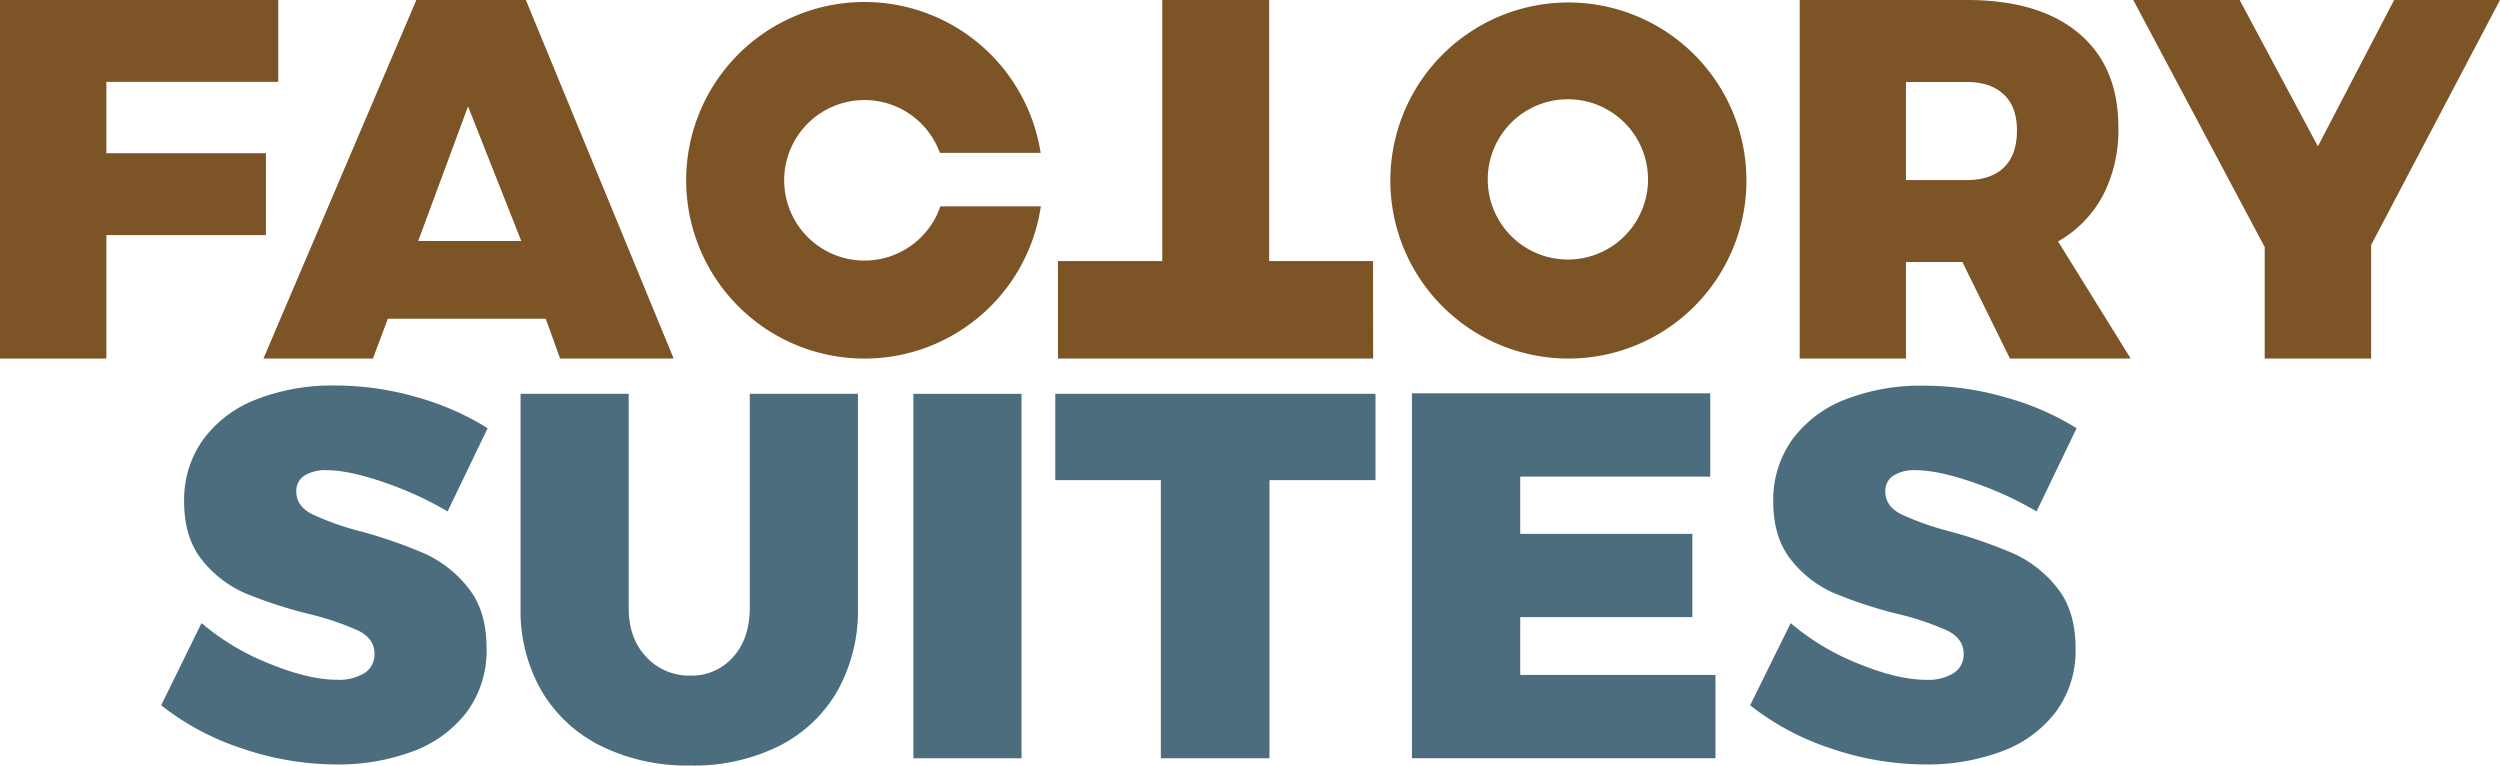
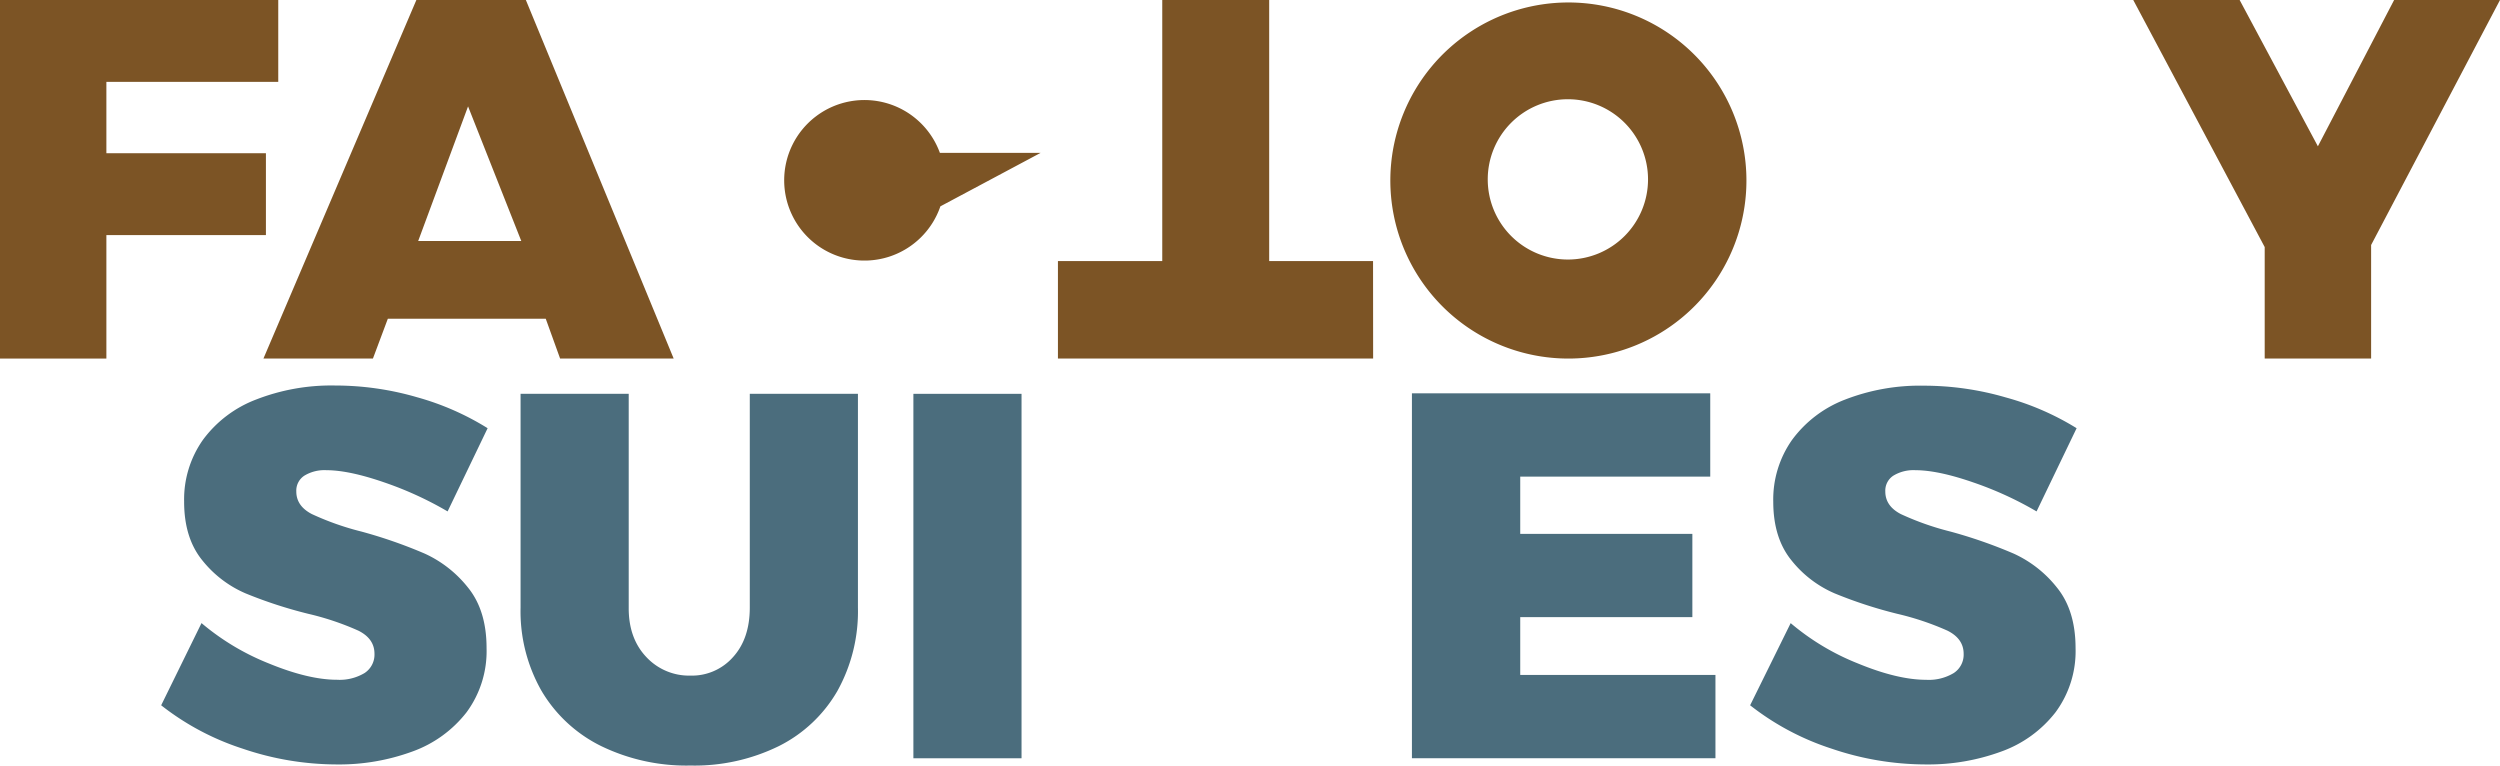
<svg xmlns="http://www.w3.org/2000/svg" viewBox="0 0 595.5 182.35">
  <defs>
    <style>.cls-1{fill:#7c5425;}.cls-2{fill:#4b6d7d;}</style>
  </defs>
  <title>logo</title>
  <g id="FACTORY">
    <path class="cls-1" d="M0,0H66.28V19.5H25.34v17h38v19.5h-38V85.41H0Z" />
    <path class="cls-1" d="M327.08,85.41H252V62.19h24.85V0h25.47V62.19h24.74Z" />
-     <path class="cls-1" d="M478.77,85.41l-11.33-23H454v23H428.69V0h39.85q17.18,0,26.62,7.92t9.44,22.42a33.84,33.84,0,0,1-3.71,16.27,27.51,27.51,0,0,1-10.66,10.9l17.3,27.9ZM454,42.89h14.5c3.81,0,6.76-1,8.83-3s3.11-5,3.11-8.77-1-6.6-3.11-8.59-5-3-8.83-3H454Z" />
    <path class="cls-1" d="M595.5,0,564.8,58.36V85.41H539.45V58.85L508.14,0h25.34l18.64,34.85L570.28,0Z" />
    <path class="cls-1" d="M133.42,85.41h27.05L125.26,0H99.18L62.75,85.41H88.83l3.55-9.48H130Zm-9.25-28H99.61l11.88-32.07Z" />
    <path class="cls-1" d="M373.62.59A42.41,42.41,0,1,0,416,43,42.41,42.41,0,0,0,373.62.59Zm-.15,61.23a19.09,19.09,0,1,1,19.09-19.09A19.09,19.09,0,0,1,373.47,61.82Z" />
-     <path class="cls-1" d="M224,49.15a19.12,19.12,0,1,1-.12-12.74h24a42.47,42.47,0,1,0,.05,12.74Z" />
+     <path class="cls-1" d="M224,49.15a19.12,19.12,0,1,1-.12-12.74h24Z" />
  </g>
  <g id="SUITS">
    <path class="cls-2" d="M91.39,114.86Q83.08,112,77.76,112a9.24,9.24,0,0,0-5.26,1.3,4.26,4.26,0,0,0-1.92,3.77q0,3.47,3.72,5.39a65.82,65.82,0,0,0,11.76,4.15,113.71,113.71,0,0,1,15.11,5.26A27.91,27.91,0,0,1,111.51,140q4.39,5.44,4.39,14.37a24.54,24.54,0,0,1-4.76,15.29A28.58,28.58,0,0,1,98.26,179a50.65,50.65,0,0,1-18.14,3.09,69.82,69.82,0,0,1-22.35-3.77A62.46,62.46,0,0,1,38.39,168L48,148.42a57.92,57.92,0,0,0,16,9.6q9.48,3.9,16.28,3.9a11.56,11.56,0,0,0,6.57-1.61,5.24,5.24,0,0,0,2.35-4.58c0-2.4-1.28-4.23-3.84-5.51a65.85,65.85,0,0,0-11.89-4,106.42,106.42,0,0,1-15-4.89,26.63,26.63,0,0,1-10.28-7.86q-4.34-5.33-4.33-14a24.56,24.56,0,0,1,4.46-14.67A28.14,28.14,0,0,1,61,95.17a49.32,49.32,0,0,1,18.89-3.34,69.75,69.75,0,0,1,19.44,2.79A64.17,64.17,0,0,1,116.15,102l-9.53,19.82A82.92,82.92,0,0,0,91.39,114.86Z" />
    <path class="cls-2" d="M153.92,156.47a13.9,13.9,0,0,0,10.53,4.46,13.06,13.06,0,0,0,10.15-4.4q4-4.4,4-11.82V93.81h25.76v50.9a39.08,39.08,0,0,1-4.89,19.87,33.22,33.22,0,0,1-13.93,13.13,45.56,45.56,0,0,1-21.05,4.64,46.54,46.54,0,0,1-21.3-4.64A33.81,33.81,0,0,1,129,164.58a38.25,38.25,0,0,1-5-19.87V93.81h25.76v50.9Q149.71,152,153.92,156.47Z" />
    <path class="cls-2" d="M217.57,93.81h25.76v86.81H217.57Z" />
-     <path class="cls-2" d="M251.37,93.81h76.28v20.56H302.39v66.25H276.51V114.37H251.37Z" />
    <path class="cls-2" d="M469.88,114.86Q461.59,112,456.26,112a9.24,9.24,0,0,0-5.26,1.3,4.26,4.26,0,0,0-1.92,3.77q0,3.47,3.71,5.39a66.28,66.28,0,0,0,11.77,4.15,114,114,0,0,1,15.1,5.26A27.83,27.83,0,0,1,490,140q4.39,5.44,4.4,14.37a24.48,24.48,0,0,1-4.77,15.29A28.53,28.53,0,0,1,476.75,179a50.57,50.57,0,0,1-18.14,3.09,69.82,69.82,0,0,1-22.35-3.77A62.69,62.69,0,0,1,416.88,168l9.66-19.57a57.63,57.63,0,0,0,16,9.6q9.46,3.9,16.28,3.9a11.52,11.52,0,0,0,6.56-1.61,5.22,5.22,0,0,0,2.36-4.58c0-2.4-1.29-4.23-3.84-5.51a66.13,66.13,0,0,0-11.89-4,106,106,0,0,1-15-4.89,26.56,26.56,0,0,1-10.28-7.86q-4.34-5.33-4.34-14a24.63,24.63,0,0,1,4.46-14.67,28.12,28.12,0,0,1,12.57-9.6,49.27,49.27,0,0,1,18.88-3.34,69.76,69.76,0,0,1,19.45,2.79A64.17,64.17,0,0,1,494.65,102l-9.54,19.82A82.61,82.61,0,0,0,469.88,114.86Z" />
    <path class="cls-2" d="M336.32,93.69h71.06v19.84H362.12v13.64h41V147h-41v13.77h46.5v19.84h-72.3Z" />
  </g>
</svg>